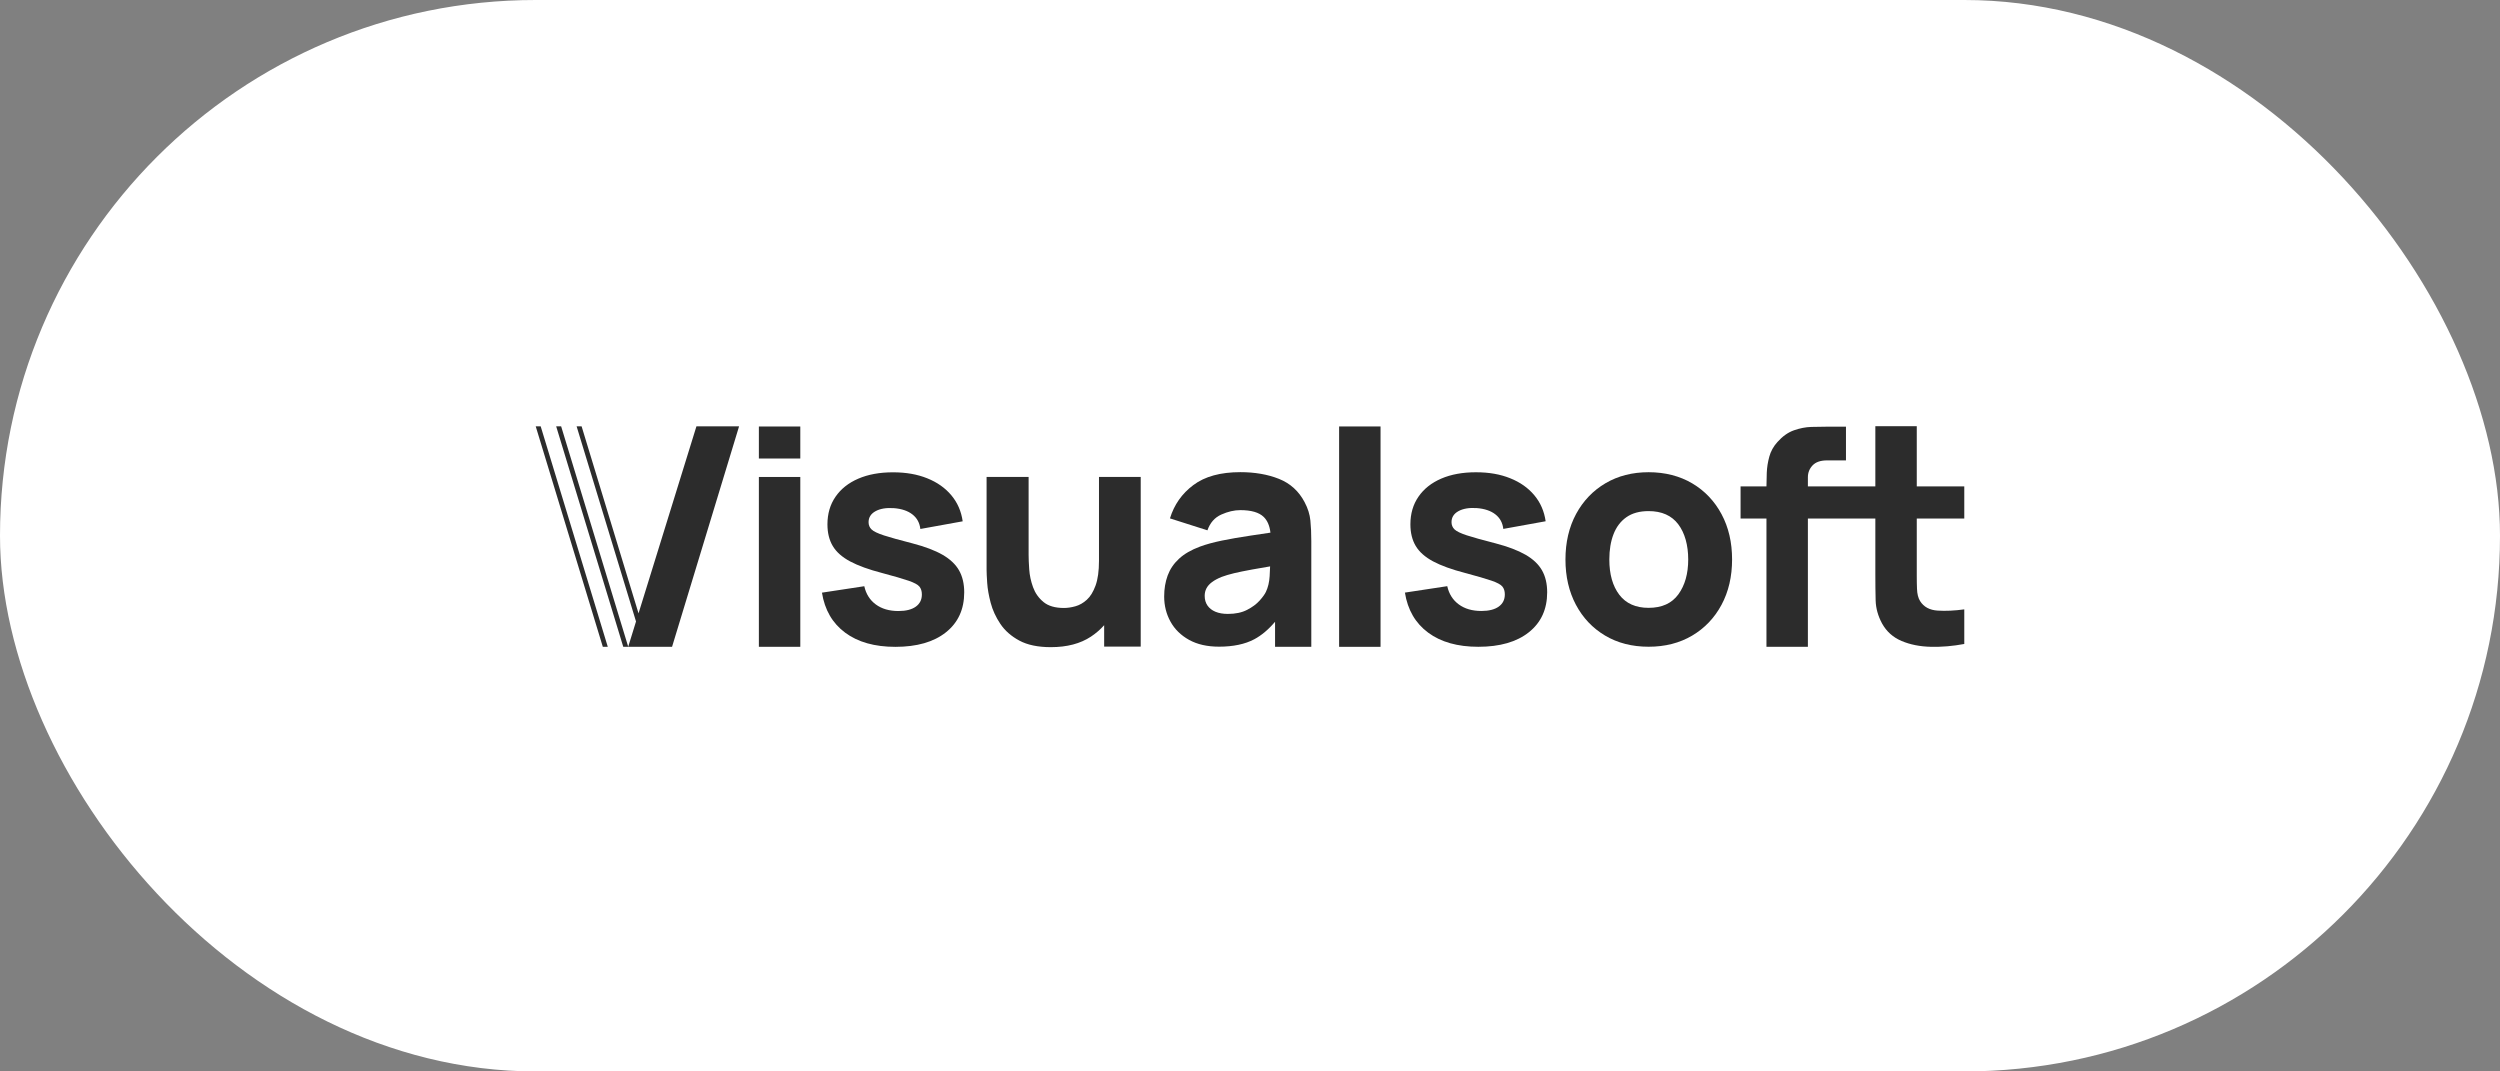
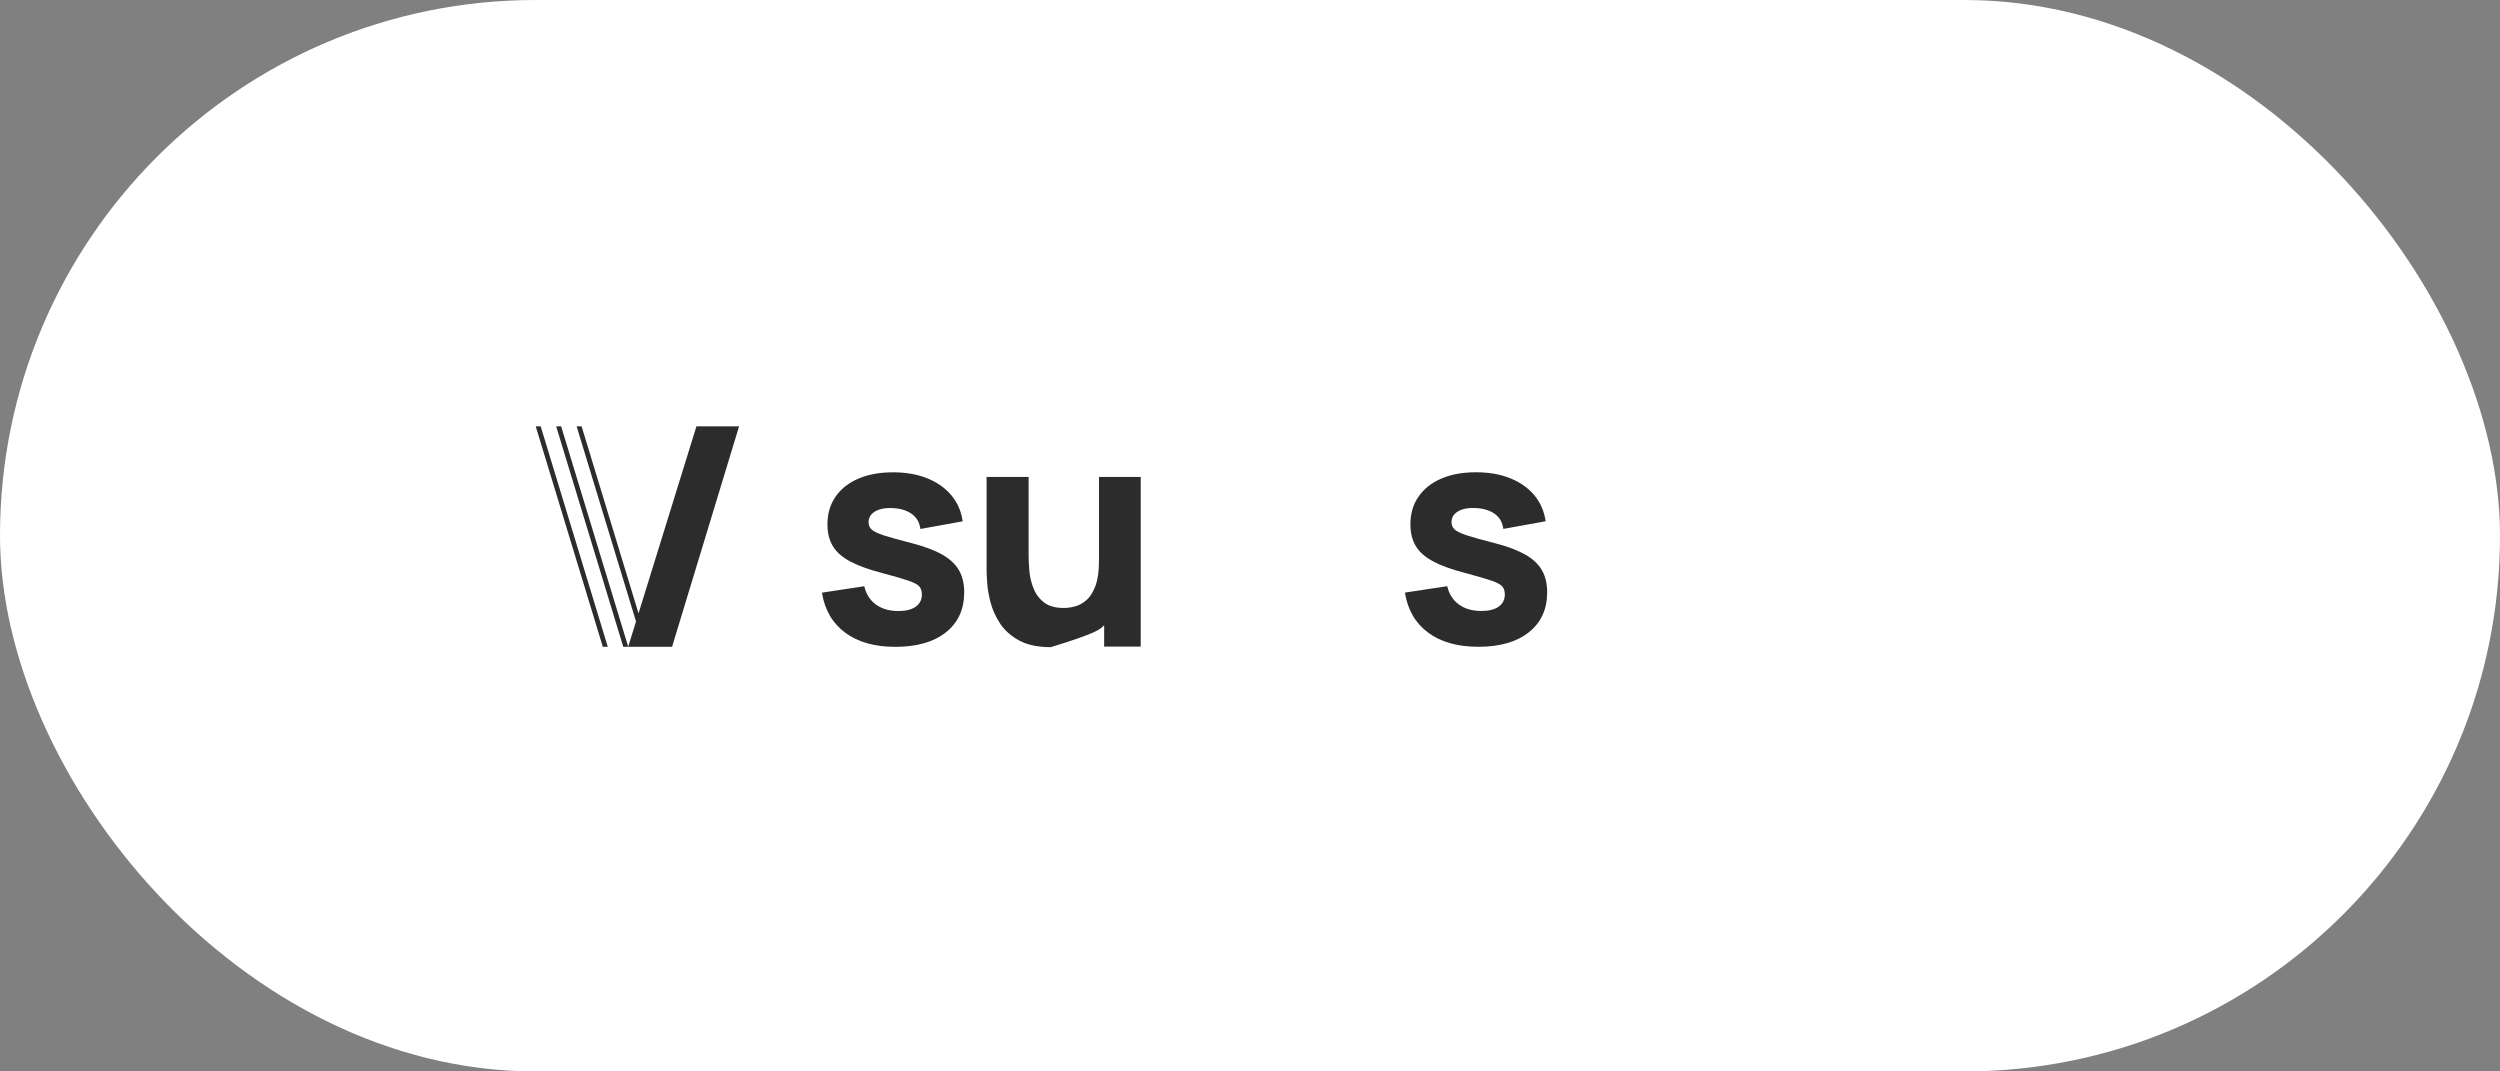
<svg xmlns="http://www.w3.org/2000/svg" width="175" height="75" viewBox="0 0 175 75" fill="none">
  <rect x="0" y="0" width="175" height="75" fill="#808080" stroke="none" />
  <rect width="175" height="75" rx="37.5" fill="white" />
-   <path d="M53.121 32.096V29.855H56.021V32.096H53.121ZM53.121 45.277V33.388H56.021V45.276H53.121V45.277Z" fill="#2C2C2C" />
  <path d="M62.676 45.279C61.226 45.279 60.055 44.949 59.163 44.288C58.271 43.627 57.729 42.693 57.537 41.486L60.501 41.035C60.621 41.578 60.89 42.004 61.306 42.311C61.722 42.618 62.25 42.772 62.889 42.772C63.416 42.772 63.821 42.67 64.105 42.466C64.389 42.263 64.531 41.979 64.531 41.614C64.531 41.385 64.474 41.202 64.361 41.062C64.247 40.923 63.993 40.785 63.598 40.65C63.204 40.514 62.591 40.335 61.759 40.114C60.821 39.871 60.071 39.599 59.51 39.3C58.947 38.999 58.543 38.64 58.294 38.222C58.045 37.804 57.921 37.299 57.921 36.706C57.921 35.963 58.109 35.318 58.486 34.772C58.862 34.225 59.394 33.803 60.08 33.507C60.766 33.211 61.574 33.062 62.505 33.062C63.437 33.062 64.207 33.202 64.904 33.48C65.601 33.759 66.164 34.156 66.594 34.67C67.025 35.184 67.289 35.791 67.388 36.492L64.425 37.028C64.375 36.599 64.19 36.26 63.87 36.01C63.55 35.76 63.117 35.613 62.569 35.57C62.036 35.534 61.608 35.606 61.285 35.785C60.961 35.963 60.8 36.22 60.8 36.556C60.8 36.756 60.869 36.924 61.008 37.06C61.146 37.195 61.434 37.334 61.871 37.478C62.308 37.621 62.975 37.806 63.87 38.035C64.744 38.264 65.447 38.529 65.976 38.833C66.505 39.137 66.891 39.502 67.133 39.926C67.374 40.351 67.495 40.864 67.495 41.464C67.495 42.65 67.069 43.582 66.216 44.261C65.363 44.94 64.183 45.279 62.676 45.279Z" fill="#2C2C2C" />
-   <path d="M76.929 33.385V39.257C76.929 39.971 76.849 40.549 76.689 40.988C76.529 41.428 76.325 41.76 76.076 41.985C75.827 42.21 75.56 42.361 75.276 42.44C74.992 42.519 74.726 42.558 74.477 42.558C73.858 42.558 73.38 42.419 73.043 42.14C72.705 41.861 72.462 41.516 72.312 41.101C72.163 40.687 72.074 40.274 72.046 39.863C72.018 39.452 72.003 39.114 72.003 38.85V33.385H69.061V39.879C69.061 40.072 69.075 40.379 69.103 40.8C69.131 41.222 69.214 41.688 69.348 42.199C69.483 42.71 69.709 43.201 70.025 43.672C70.341 44.144 70.784 44.534 71.353 44.841C71.922 45.148 72.657 45.301 73.56 45.301C74.69 45.301 75.627 45.055 76.369 44.562C76.718 44.33 77.025 44.063 77.291 43.764V45.264H79.85V33.385H76.929Z" fill="#2C2C2C" />
-   <path d="M91.727 36.437C91.685 36.008 91.55 35.58 91.322 35.151C90.917 34.38 90.32 33.837 89.531 33.522C88.742 33.208 87.84 33.051 86.823 33.051C85.437 33.051 84.343 33.351 83.539 33.951C82.736 34.551 82.189 35.33 81.897 36.287L84.52 37.123C84.705 36.594 85.028 36.227 85.49 36.019C85.952 35.812 86.397 35.709 86.823 35.709C87.591 35.709 88.138 35.869 88.465 36.191C88.721 36.443 88.875 36.808 88.931 37.285C88.442 37.358 87.975 37.428 87.537 37.493C86.791 37.604 86.123 37.719 85.533 37.841C84.943 37.963 84.435 38.102 84.008 38.259C83.39 38.488 82.898 38.772 82.532 39.111C82.165 39.45 81.9 39.842 81.737 40.284C81.574 40.728 81.492 41.217 81.492 41.752C81.492 42.395 81.64 42.983 81.935 43.515C82.229 44.048 82.663 44.473 83.235 44.791C83.807 45.108 84.506 45.267 85.33 45.267C86.326 45.267 87.148 45.094 87.799 44.748C88.311 44.474 88.796 44.065 89.254 43.523V45.276H91.791V37.873C91.791 37.344 91.77 36.866 91.727 36.437ZM88.614 41.431C88.536 41.596 88.389 41.799 88.172 42.042C87.955 42.285 87.664 42.501 87.297 42.69C86.931 42.88 86.482 42.974 85.949 42.974C85.615 42.974 85.327 42.924 85.085 42.824C84.844 42.724 84.657 42.579 84.525 42.39C84.394 42.201 84.328 41.974 84.328 41.71C84.328 41.517 84.369 41.342 84.451 41.185C84.532 41.028 84.66 40.883 84.835 40.751C85.009 40.618 85.238 40.496 85.522 40.381C85.771 40.288 86.059 40.203 86.386 40.124C86.713 40.046 87.143 39.958 87.676 39.861C88.019 39.799 88.429 39.727 88.907 39.647C88.901 39.85 88.891 40.077 88.875 40.333C88.85 40.751 88.763 41.116 88.614 41.431Z" fill="#2C2C2C" />
-   <path d="M93.738 45.279V29.852H96.638V45.278H93.738V45.279Z" fill="#2C2C2C" />
+   <path d="M76.929 33.385V39.257C76.929 39.971 76.849 40.549 76.689 40.988C76.529 41.428 76.325 41.76 76.076 41.985C75.827 42.21 75.56 42.361 75.276 42.44C74.992 42.519 74.726 42.558 74.477 42.558C73.858 42.558 73.38 42.419 73.043 42.14C72.705 41.861 72.462 41.516 72.312 41.101C72.163 40.687 72.074 40.274 72.046 39.863C72.018 39.452 72.003 39.114 72.003 38.85V33.385H69.061V39.879C69.061 40.072 69.075 40.379 69.103 40.8C69.131 41.222 69.214 41.688 69.348 42.199C69.483 42.71 69.709 43.201 70.025 43.672C70.341 44.144 70.784 44.534 71.353 44.841C71.922 45.148 72.657 45.301 73.56 45.301C76.718 44.33 77.025 44.063 77.291 43.764V45.264H79.85V33.385H76.929Z" fill="#2C2C2C" />
  <path d="M103.483 45.275C102.033 45.275 100.861 44.945 99.97 44.284C99.078 43.623 98.536 42.689 98.344 41.482L101.308 41.032C101.428 41.574 101.697 42 102.113 42.307C102.528 42.614 103.056 42.768 103.696 42.768C104.222 42.768 104.627 42.666 104.911 42.462C105.195 42.259 105.338 41.975 105.338 41.61C105.338 41.381 105.281 41.198 105.167 41.058C105.054 40.919 104.799 40.781 104.405 40.646C104.01 40.51 103.397 40.331 102.566 40.11C101.628 39.867 100.877 39.596 100.316 39.296C99.754 38.995 99.35 38.636 99.101 38.219C98.852 37.801 98.728 37.295 98.728 36.702C98.728 35.959 98.916 35.314 99.293 34.768C99.669 34.221 100.2 33.8 100.887 33.503C101.573 33.207 102.381 33.059 103.312 33.059C104.243 33.059 105.014 33.198 105.711 33.477C106.408 33.755 106.971 34.152 107.401 34.666C107.831 35.18 108.095 35.788 108.195 36.488L105.231 37.024C105.182 36.595 104.997 36.256 104.677 36.006C104.357 35.756 103.924 35.609 103.376 35.566C102.843 35.53 102.415 35.602 102.091 35.781C101.768 35.959 101.606 36.216 101.606 36.552C101.606 36.752 101.676 36.92 101.814 37.056C101.953 37.191 102.241 37.331 102.678 37.474C103.115 37.617 103.781 37.802 104.677 38.031C105.551 38.26 106.253 38.526 106.782 38.829C107.312 39.133 107.698 39.498 107.939 39.922C108.181 40.347 108.302 40.86 108.302 41.46C108.302 42.646 107.875 43.578 107.022 44.257C106.169 44.936 104.99 45.275 103.483 45.275Z" fill="#2C2C2C" />
-   <path d="M115.403 45.271C114.245 45.271 113.228 45.01 112.354 44.489C111.48 43.968 110.799 43.248 110.312 42.33C109.826 41.412 109.582 40.356 109.582 39.163C109.582 37.97 109.831 36.894 110.328 35.975C110.826 35.057 111.512 34.341 112.386 33.826C113.26 33.312 114.266 33.055 115.403 33.055C116.54 33.055 117.58 33.316 118.458 33.837C119.336 34.358 120.02 35.079 120.51 35.996C121.001 36.914 121.246 37.97 121.246 39.163C121.246 40.356 120.999 41.423 120.505 42.34C120.011 43.258 119.325 43.976 118.447 44.495C117.569 45.013 116.555 45.271 115.403 45.271ZM115.403 42.549C116.335 42.549 117.029 42.233 117.488 41.601C117.946 40.969 118.175 40.156 118.175 39.163C118.175 38.17 117.942 37.313 117.477 36.698C117.012 36.084 116.32 35.777 115.403 35.777C114.77 35.777 114.252 35.92 113.847 36.205C113.442 36.491 113.142 36.887 112.946 37.395C112.75 37.902 112.653 38.492 112.653 39.163C112.653 40.199 112.886 41.022 113.351 41.633C113.816 42.244 114.501 42.549 115.403 42.549Z" fill="#2C2C2C" />
-   <path d="M137.5 36.299V34.049H134.174V29.834H131.274V34.049H126.552V33.406C126.552 33.084 126.663 32.807 126.883 32.575C127.103 32.343 127.441 32.227 127.896 32.227H129.218V29.869H127.789C127.512 29.869 127.178 29.875 126.787 29.885C126.396 29.896 125.993 29.975 125.577 30.121C125.161 30.267 124.776 30.541 124.42 30.941C124.143 31.248 123.952 31.591 123.85 31.97C123.747 32.349 123.688 32.724 123.674 33.095C123.66 33.449 123.653 33.766 123.652 34.049H121.84V36.299H123.652V45.276H126.552V36.299H131.274V40.17C131.274 40.863 131.281 41.483 131.295 42.029C131.31 42.576 131.458 43.113 131.743 43.642C132.056 44.207 132.512 44.616 133.113 44.869C133.713 45.123 134.396 45.259 135.16 45.276C135.924 45.294 136.704 45.228 137.5 45.078V42.656C136.818 42.749 136.196 42.778 135.635 42.742C135.073 42.706 134.664 42.485 134.408 42.078C134.274 41.863 134.201 41.575 134.19 41.215C134.179 40.854 134.174 40.763 134.174 40.312V36.298H137.5V36.299Z" fill="#2C2C2C" />
  <path d="M51.735 29.845H48.75L44.697 42.936L40.712 29.844H40.363L44.521 43.504L43.975 45.271L39.28 29.844H38.932L43.628 45.277H43.977H45.061H45.409H47.044L51.735 29.845Z" fill="#2C2C2C" />
  <path d="M37.5 29.844L42.197 45.277H42.545L37.848 29.844H37.5Z" fill="#2C2C2C" />
</svg>